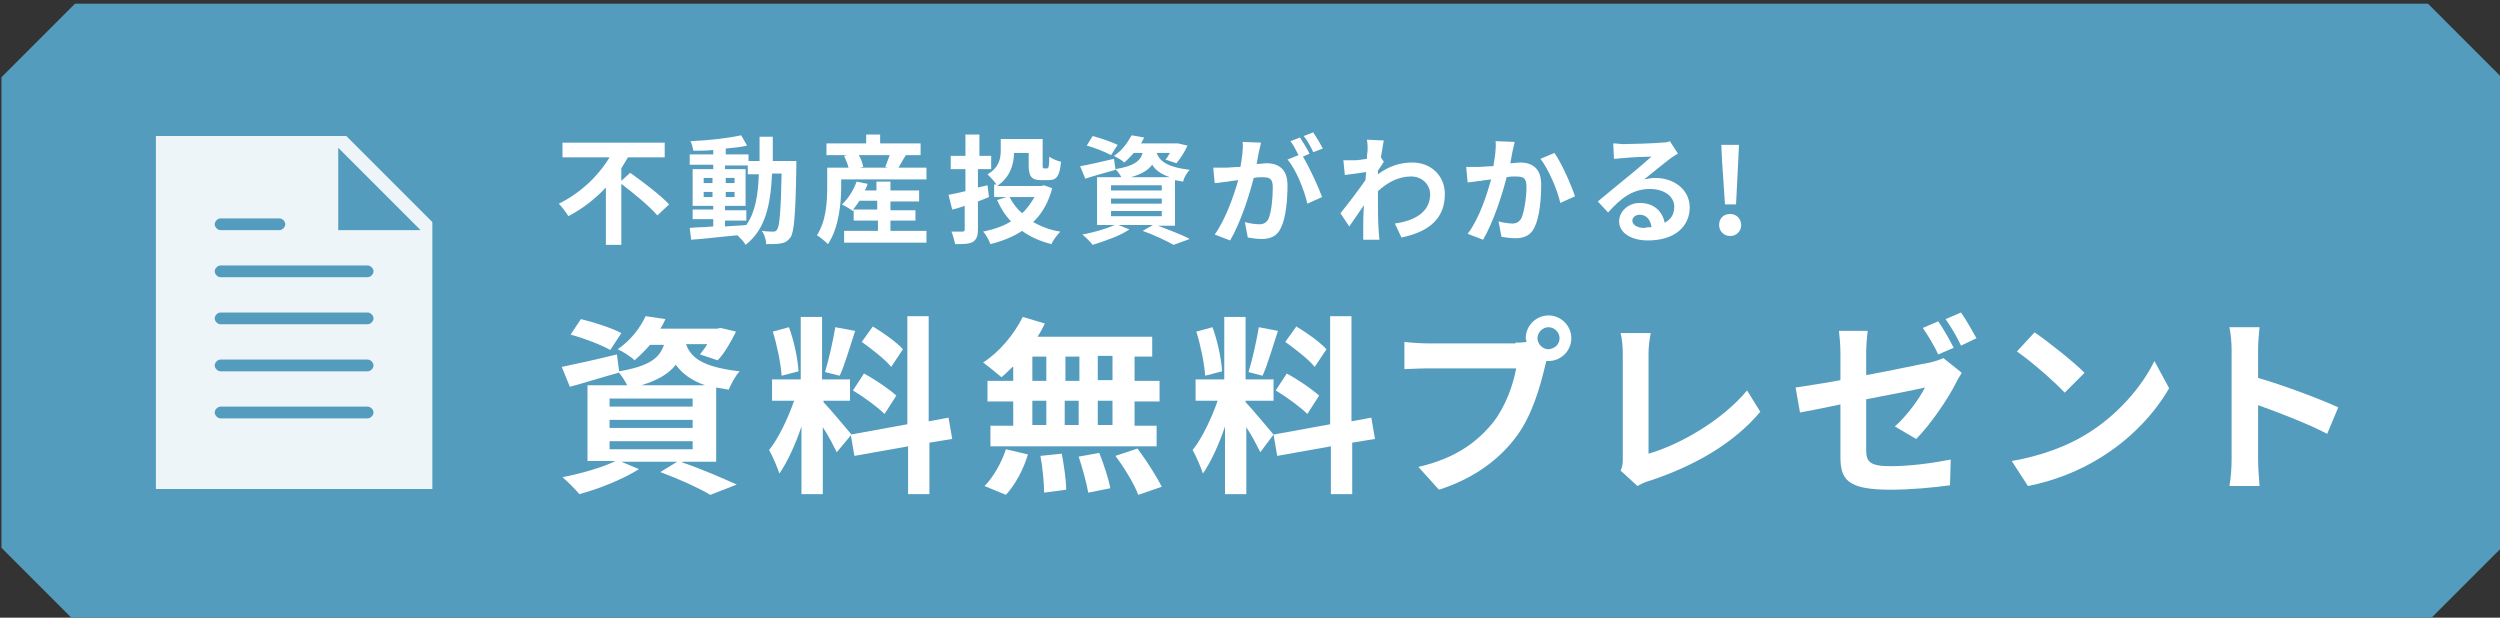
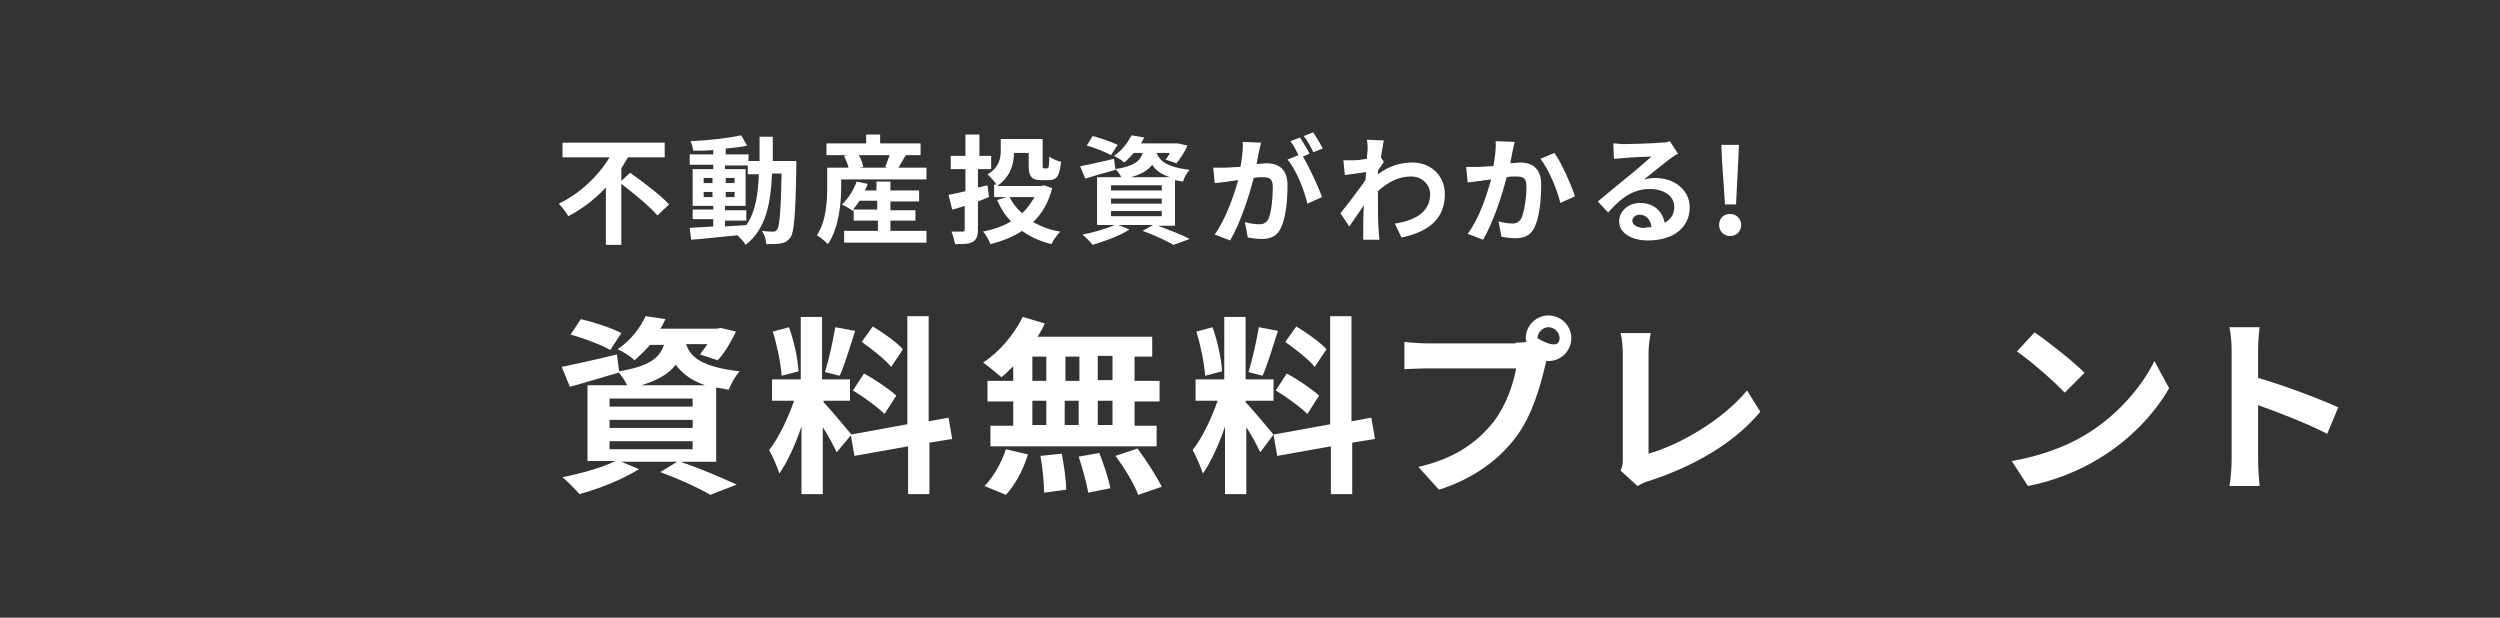
<svg xmlns="http://www.w3.org/2000/svg" version="1.1" id="レイヤー_1" x="0px" y="0px" width="340px" height="84px" viewBox="0 0 340 84" style="enable-background:new 0 0 340 84;" xml:space="preserve">
  <rect x="0" y="0" width="340" height="84" fill="#333333" stroke="none" />
  <style type="text/css">
	.st0{fill:#549CBE;}
	.st1{fill:#FFFFFF;}
	.st2{opacity:0.9;fill:#FFFFFF;}
</style>
  <g>
-     <polygon class="st0" points="0.2,10.5 10.2,0.5 330.2,0.5 340.2,10.5 340.2,74.5 330.2,84.5 10.2,84.5 0.2,74.5  " />
-   </g>
+     </g>
  <g>
    <path class="st1" d="M85.7,23.5c1.7,1.2,4.2,3.1,5.3,4.3l-1.6,1.5c-1-1.2-3.2-3-4.9-4.3v8.3h-2.1v-7.8c-1.5,1.6-3.2,2.9-5.1,3.9   c-0.3-0.5-0.9-1.3-1.3-1.7c2.9-1.4,5.4-3.8,6.9-6.3h-6.4v-2h13.9v2h-5c-0.3,0.5-0.6,1-0.9,1.5v1.7L85.7,23.5z" />
    <path class="st1" d="M108.3,21.9c0,0,0,0.6,0,0.8c-0.1,6.5-0.3,8.9-0.8,9.6c-0.4,0.5-0.7,0.7-1.3,0.8c-0.5,0.1-1.2,0.1-2,0.1   c0-0.5-0.2-1.3-0.6-1.8c0.7,0.1,1.3,0.1,1.6,0.1c0.2,0,0.4-0.1,0.5-0.3c0.3-0.4,0.5-2.4,0.6-7.6H105c-0.2,4.3-0.9,7.6-3.6,9.7   c-0.2-0.4-0.7-0.9-1.1-1.3c-2.3,0.2-4.6,0.5-6.3,0.6l-0.2-1.6c0.9-0.1,2-0.1,3.2-0.2v-1h-2.8v-1.3h2.8V28h-2.8V23h2.8v-0.6h-3.2V21   h3.2v-0.6c-0.9,0.1-1.8,0.1-2.7,0.1c-0.1-0.4-0.2-1-0.4-1.3c2.4-0.1,5.1-0.4,6.9-0.8l0.8,1.4c-0.8,0.2-1.8,0.3-2.9,0.4V21h3.1v0.9   h1.5c0-1.1,0-2.2,0-3.3h1.8c0,1.2,0,2.3,0,3.3H108.3z M95.7,24.9h1.2v-0.7h-1.2V24.9z M96.9,26.8v-0.7h-1.2v0.7H96.9z M98.7,30.8   c0.9-0.1,1.9-0.1,2.8-0.2c1.2-1.7,1.6-4,1.7-6.9h-1.5v-1.2h-3.1V23h2.8V28h-2.8v0.6h2.9V30h-2.9V30.8z M99.9,24.9v-0.7h-1.2v0.7   H99.9z M98.7,26.1v0.7h1.2v-0.7H98.7z" />
    <path class="st1" d="M126,22.8v1.6h-11.6v1c0,2.2-0.3,5.6-1.8,7.8c-0.3-0.3-1.1-1-1.5-1.2c1.3-2,1.4-4.7,1.4-6.6v-2.6h2.9   c-0.1-0.5-0.4-1.1-0.6-1.6l0.4-0.1h-2.8v-1.6h5.4v-1.2h1.9v1.2h5.5v1.6h-2c-0.4,0.6-0.7,1.2-1,1.7H126z M121.2,31.4h4.8v1.6h-11.2   v-1.6h4.6V30h-3.3v-1.4l-0.1,0.1c-0.4-0.3-1.1-0.7-1.5-0.9c0.9-0.8,1.6-2,2-3.1L118,25c-0.1,0.3-0.2,0.6-0.4,0.9h1.6v-1.2h1.9v1.2   h3.9v1.5h-3.9v1.2h3.4V30h-3.4V31.4z M119.3,28.5v-1.2h-2.4c-0.3,0.4-0.6,0.9-0.9,1.2H119.3z M116.8,21.1c0.3,0.5,0.5,1.1,0.6,1.6   l-0.5,0.1h3.8l-0.3-0.1c0.2-0.5,0.4-1.1,0.6-1.6H116.8z" />
    <path class="st1" d="M133,27.4v3.8c0,0.9-0.2,1.4-0.7,1.7c-0.5,0.3-1.3,0.3-2.4,0.3c-0.1-0.5-0.3-1.2-0.5-1.7c0.6,0,1.3,0,1.5,0   c0.2,0,0.3-0.1,0.3-0.3V28c-0.6,0.2-1.2,0.4-1.7,0.5l-0.5-2c0.6-0.1,1.4-0.3,2.3-0.5v-3h-2v-1.8h2v-2.9h1.9v2.9h1.6V23H133v2.5   l1.3-0.3l0.2,1.6L133,27.4z M143.1,25.6c-0.5,1.9-1.4,3.5-2.6,4.6c1.1,0.6,2.3,1.1,3.7,1.3c-0.4,0.4-1,1.2-1.2,1.7   c-1.6-0.4-2.9-1-4-1.8c-1.2,0.8-2.7,1.4-4.3,1.8c-0.2-0.5-0.6-1.3-1-1.7c1.4-0.3,2.7-0.7,3.8-1.4c-0.8-0.8-1.4-1.8-1.9-2.9l1.3-0.4   h-1.7v-1.7h0.3c-0.2-0.4-0.9-1.1-1.2-1.4c1.6-0.9,1.8-2.2,1.8-3.2v-1.6h5.7v3.5c0,0.4,0,0.5,0.2,0.5h0.4c0.2,0,0.3-0.2,0.3-1.6   c0.4,0.3,1.1,0.6,1.6,0.7c-0.2,2-0.6,2.5-1.7,2.5h-1c-1.3,0-1.7-0.5-1.7-2v-1.7h-2c0,1.5-0.5,3.3-2.3,4.5h6l0.4-0.1L143.1,25.6z    M137.3,26.8c0.4,0.8,1,1.6,1.7,2.2c0.7-0.6,1.2-1.4,1.7-2.2H137.3z" />
    <path class="st1" d="M157.2,30.6c1.6,0.6,3.5,1.3,4.6,1.9l-2.2,0.8c-0.9-0.5-2.5-1.3-4.2-1.9l1.4-0.8h-4.7l1.5,0.6   c-1.3,0.9-3.4,1.6-5,2.1c-0.3-0.4-1-1.1-1.4-1.4c1.6-0.3,3.3-0.8,4.4-1.3h-2.4v-6.5h3.3c-0.2-0.4-0.5-0.8-0.8-1.1l0,0.1   c-1.4,0.4-2.9,0.8-4.1,1.2l-0.7-1.7c1.2-0.2,2.9-0.6,4.6-1l0.2,1.4c2.5-0.4,3.4-1.1,3.7-2.2h-1.2c-0.4,0.4-0.8,0.9-1.3,1.3   c-0.3-0.3-1-0.7-1.4-0.9c1.2-0.8,1.9-1.9,2.4-2.8l1.7,0.3c-0.1,0.3-0.3,0.5-0.4,0.8h4.7l0.3,0l1.3,0.3c-0.4,0.9-1,1.8-1.5,2.4   l-1.5-0.5c0.2-0.2,0.4-0.5,0.6-0.9h-1.8c0.4,1,1.2,1.9,4.5,2.3c-0.4,0.4-0.8,1.1-0.9,1.6c-0.4-0.1-0.7-0.1-1.1-0.2v6.2H157.2z    M151.1,21.1c-0.7-0.4-2.2-1-3.3-1.3l0.8-1.3c1.1,0.3,2.6,0.8,3.4,1.2L151.1,21.1z M151.1,25.9h6.9v-0.7h-6.9V25.9z M151.1,27.7   h6.9V27h-6.9V27.7z M151.1,29.4h6.9v-0.7h-6.9V29.4z M159.1,24.1c-1.2-0.4-2-1-2.4-1.7c-0.6,0.8-1.5,1.3-2.9,1.7H159.1z" />
    <path class="st1" d="M171.5,19.4c-0.1,0.4-0.2,0.9-0.3,1.3c-0.1,0.5-0.2,1.1-0.3,1.6c0.5,0,1-0.1,1.3-0.1c1.7,0,2.9,0.8,2.9,3   c0,1.9-0.2,4.4-0.9,5.8c-0.5,1.1-1.4,1.5-2.6,1.5c-0.6,0-1.4-0.1-1.9-0.2l-0.4-2.1c0.6,0.2,1.5,0.3,2,0.3c0.5,0,0.9-0.2,1.2-0.7   c0.4-0.9,0.6-2.8,0.6-4.3c0-1.3-0.5-1.4-1.5-1.4c-0.3,0-0.6,0-1.1,0.1c-0.6,2.4-1.8,6.1-3.2,8.5l-2.1-0.8c1.5-2.1,2.6-5.3,3.2-7.4   c-0.6,0.1-1.1,0.1-1.4,0.2c-0.4,0-1.3,0.2-1.8,0.2l-0.2-2.1c0.6,0,1.1,0,1.7,0c0.5,0,1.2-0.1,2-0.1c0.2-1.2,0.4-2.4,0.3-3.4   L171.5,19.4z M177.2,21.3c0.9,1.5,2.1,4.1,2.6,5.5l-2,0.9c-0.4-1.8-1.5-4.6-2.7-6l1.5-0.6c-0.3-0.6-0.7-1.4-1.1-1.9l1.3-0.5   c0.4,0.6,1,1.6,1.3,2.2L177.2,21.3z M178.6,20.7c-0.3-0.7-0.8-1.6-1.3-2.2l1.3-0.5c0.4,0.6,1,1.6,1.3,2.2L178.6,20.7z" />
    <path class="st1" d="M188.2,22c-0.2,0.3-0.5,0.8-0.8,1.2c0,0.2,0,0.3,0,0.5c1.6-1.2,3.2-1.6,4.7-1.6c2.4,0,4.4,1.7,4.4,4.3   c0,3.2-2,5.1-5.9,5.9l-0.9-1.9c2.8-0.4,4.8-1.6,4.8-4c0-1.2-1-2.4-2.6-2.4c-1.7,0-3.2,0.8-4.5,2c0,0.4,0,0.9,0,1.3   c0,1.3,0,2.6,0.1,4.1c0,0.3,0.1,0.9,0.1,1.2h-2.2c0-0.3,0-0.9,0-1.2c0-1.2,0-2.1,0.1-3.5c-0.7,1-1.5,2.2-2,2.9l-1.2-1.8   c0.9-1.1,2.5-3.2,3.4-4.5l0.1-1.1c-0.8,0.1-2,0.3-2.9,0.4l-0.2-2c0.4,0,0.8,0,1.4,0c0.5,0,1.2-0.1,1.8-0.2c0-0.6,0.1-1,0.1-1.2   c0-0.4,0-0.9-0.1-1.4l2.3,0.1c-0.1,0.4-0.2,1.3-0.4,2.3L188.2,22z" />
    <path class="st1" d="M206,19.3c-0.1,0.4-0.2,0.9-0.3,1.3c-0.1,0.5-0.2,1.1-0.3,1.6c0.5,0,1-0.1,1.3-0.1c1.7,0,2.9,0.8,2.9,3   c0,1.9-0.2,4.4-0.9,5.8c-0.5,1.1-1.4,1.5-2.6,1.5c-0.6,0-1.4-0.1-1.9-0.2l-0.4-2.1c0.6,0.2,1.5,0.3,1.9,0.3c0.5,0,0.9-0.2,1.2-0.7   c0.4-0.9,0.7-2.8,0.7-4.3c0-1.3-0.5-1.4-1.6-1.4c-0.3,0-0.6,0-1.1,0.1c-0.6,2.4-1.8,6.1-3.2,8.5l-2.1-0.8c1.6-2.1,2.6-5.3,3.2-7.4   c-0.6,0.1-1.1,0.1-1.4,0.2c-0.4,0-1.3,0.2-1.8,0.2l-0.2-2.1c0.6,0,1.1,0,1.7,0c0.5,0,1.2-0.1,2-0.1c0.2-1.2,0.4-2.4,0.3-3.4   L206,19.3z M211.4,20.8c1,1.4,2.3,4.4,2.8,5.9l-2,0.9c-0.4-1.8-1.6-4.6-2.7-6L211.4,20.8z" />
    <path class="st1" d="M228.2,20.9c-0.4,0.2-0.8,0.5-1.1,0.7c-0.8,0.6-2.5,2-3.5,2.8c0.5-0.1,1-0.2,1.5-0.2c2.7,0,4.7,1.7,4.7,4   c0,2.5-1.9,4.5-5.7,4.5c-2.2,0-3.9-1-3.9-2.6c0-1.3,1.2-2.5,2.8-2.5c2,0,3.1,1.2,3.4,2.7c0.9-0.5,1.3-1.2,1.3-2.2   c0-1.4-1.4-2.4-3.3-2.4c-2.4,0-4,1.3-5.7,3.2l-1.4-1.5c1.1-0.9,3-2.5,4-3.3c0.9-0.7,2.5-2.1,3.3-2.8c-0.8,0-3,0.1-3.8,0.2   c-0.4,0-0.9,0.1-1.3,0.1l-0.1-2.1c0.4,0,1,0.1,1.4,0.1c0.8,0,4.2-0.1,5.1-0.2c0.7,0,1-0.1,1.2-0.2L228.2,20.9z M224.6,30.9   c-0.1-1-0.7-1.7-1.6-1.7c-0.6,0-1,0.4-1,0.8c0,0.6,0.7,1,1.6,1C224,30.9,224.3,30.9,224.6,30.9z" />
    <path class="st1" d="M233.8,30.6c0-0.9,0.6-1.5,1.5-1.5s1.5,0.7,1.5,1.5s-0.6,1.5-1.5,1.5S233.8,31.4,233.8,30.6z M234.2,21.9   l-0.1-2.2h2.4l-0.1,2.2l-0.3,5.9h-1.5L234.2,21.9z" />
  </g>
  <g>
    <path class="st1" d="M92.8,62.9c2.7,0.9,5.6,2.2,7.4,3l-3.6,1.4c-1.5-0.9-4.1-2.1-6.8-3.1l2.3-1.4h-7.6l2.4,1   c-2.2,1.4-5.5,2.7-8.1,3.4c-0.5-0.6-1.6-1.7-2.3-2.3c2.5-0.5,5.4-1.3,7.2-2.2h-3.8V52.4h5.4c-0.3-0.6-0.8-1.4-1.2-1.8l0,0.1   c-2.2,0.6-4.7,1.4-6.6,1.9l-1.1-2.7c1.9-0.4,4.7-1,7.5-1.7l0.3,2.3c4.1-0.7,5.5-1.8,6.1-3.6h-1.9c-0.6,0.7-1.3,1.4-2.1,2.1   c-0.5-0.5-1.6-1.2-2.3-1.5c1.9-1.3,3.1-3,3.8-4.5l2.7,0.4c-0.2,0.4-0.4,0.9-0.7,1.3h7.7l0.5-0.1l2.1,0.5c-0.7,1.4-1.6,3-2.5,3.9   l-2.4-0.8c0.3-0.4,0.7-0.9,1-1.4h-2.9c0.6,1.7,2,3.1,7.3,3.7c-0.6,0.6-1.2,1.8-1.5,2.5c-0.6-0.1-1.2-0.2-1.7-0.3v10.1H92.8z    M83,47.6c-1.2-0.7-3.6-1.6-5.4-2.1l1.4-2.1c1.7,0.4,4.2,1.2,5.5,1.9L83,47.6z M82.9,55.3h11.3v-1.1H82.9V55.3z M82.9,58.2h11.3   v-1.1H82.9V58.2z M82.9,61.1h11.3v-1.1H82.9V61.1z M95.9,52.4c-2-0.7-3.2-1.7-4-2.8c-0.9,1.2-2.4,2.1-4.7,2.8H95.9z" />
    <path class="st1" d="M113.8,61.5c-0.4-0.8-1.1-2.2-1.9-3.4v9.1h-2.9V58c-0.8,2.4-1.9,4.8-3,6.4c-0.3-0.9-0.9-2.3-1.4-3.2   c1.3-1.6,2.6-4.4,3.4-6.7h-3v-2.9h3.9v-8.5h2.9v8.5h3.8v2.9H112v0.2c0.8,0.8,3.2,3.7,3.8,4.4L113.8,61.5z M106.3,51.1   c-0.1-1.6-0.6-4.1-1.2-6l2.2-0.6c0.7,1.9,1.2,4.3,1.3,6L106.3,51.1z M116.3,45c-0.7,2.1-1.4,4.6-2.1,6.1l-2-0.5   c0.5-1.6,1.1-4.3,1.4-6.1L116.3,45z M126.4,60.2v7h-2.9v-6.5l-7.3,1.3l-0.5-2.9l7.7-1.4V43h2.9v14.3l2.7-0.5l0.5,2.9L126.4,60.2z    M117.5,50.8c1.5,0.8,3.4,2.1,4.4,3l-1.6,2.5c-0.9-0.9-2.8-2.3-4.3-3.2L117.5,50.8z M121.2,49.9c-0.8-1-2.6-2.4-4-3.4l1.5-2.1   c1.5,0.9,3.3,2.2,4.1,3.1L121.2,49.9z" />
    <path class="st1" d="M137.7,49.9c-0.5,0.5-1,1-1.5,1.4c-0.6-0.5-1.8-1.5-2.5-2c2.2-1.4,4.2-3.8,5.4-6.2l3,0.9   c-0.3,0.6-0.6,1.2-1,1.8h15.6v2.7h-2.4v3.3h3.4v2.8h-3.4v3.3h3v2.8h-22.6v-2.8h3.1v-3.3h-3.5v-2.8h3.5V49.9z M133.9,66.1   c1.1-1.1,2.3-3.1,2.9-5l3,0.7c-0.6,2-1.7,4.1-3,5.5L133.9,66.1z M140.4,51.8h1.9v-3.3h-1.9V51.8z M140.4,57.8h1.9v-3.3h-1.9V57.8z    M144.4,61.7c0.3,1.6,0.6,3.6,0.6,4.9l-3,0.4c0-1.2-0.2-3.4-0.5-5L144.4,61.7z M146.8,51.8v-3.3h-1.9v3.3H146.8z M144.8,54.5v3.3   h1.9v-3.3H144.8z M149.5,61.6c0.6,1.5,1.3,3.6,1.5,4.8L148,67c-0.2-1.2-0.8-3.4-1.3-4.9L149.5,61.6z M151.3,48.4h-2v3.3h2V48.4z    M151.3,54.5h-2v3.3h2V54.5z M154.7,61c1.2,1.6,2.6,3.8,3.3,5.2l-3.2,1.1c-0.5-1.4-1.9-3.7-3.1-5.3L154.7,61z" />
    <path class="st1" d="M171.4,61.5c-0.4-0.8-1.1-2.2-1.9-3.4v9.1h-2.9V58c-0.8,2.4-1.9,4.8-3,6.4c-0.3-0.9-0.9-2.3-1.4-3.2   c1.3-1.6,2.6-4.4,3.4-6.7h-3v-2.9h3.9v-8.5h2.9v8.5h3.8v2.9h-3.8v0.2c0.8,0.8,3.2,3.7,3.8,4.4L171.4,61.5z M163.9,51.1   c-0.1-1.6-0.6-4.1-1.2-6l2.2-0.6c0.7,1.9,1.2,4.3,1.3,6L163.9,51.1z M173.8,45c-0.7,2.1-1.4,4.6-2.1,6.1l-1.9-0.5   c0.5-1.6,1.1-4.3,1.4-6.1L173.8,45z M183.9,60.2v7H181v-6.5l-7.3,1.3l-0.5-2.9l7.7-1.4V43h2.9v14.3l2.7-0.5l0.5,2.9L183.9,60.2z    M175,50.8c1.5,0.8,3.4,2.1,4.4,3l-1.6,2.5c-0.9-0.9-2.8-2.3-4.3-3.2L175,50.8z M178.8,49.9c-0.8-1-2.6-2.4-4-3.4l1.5-2.1   c1.5,0.9,3.3,2.2,4.1,3.1L178.8,49.9z" />
-     <path class="st1" d="M206.1,46.6c0.4,0,0.9,0,1.5-0.1c0-0.2-0.1-0.3-0.1-0.5c0-1.7,1.4-3.1,3.1-3.1c1.7,0,3.1,1.4,3.1,3.1   c0,1.7-1.4,3.1-3.1,3.1c-0.1,0-0.2,0-0.3,0l-0.2,0.8c-0.6,2.5-1.7,6.6-3.9,9.5c-2.3,3.1-5.8,5.7-10.5,7.2l-2.8-3.1   c5.2-1.2,8.1-3.5,10.2-6.1c1.7-2.2,2.7-5.1,3.1-7.3h-12.1c-1.2,0-2.4,0.1-3.1,0.1v-3.7c0.8,0.1,2.2,0.2,3.1,0.2H206.1z M212.1,46   c0-0.8-0.7-1.5-1.5-1.5c-0.8,0-1.5,0.7-1.5,1.5c0,0.8,0.7,1.5,1.5,1.5C211.5,47.4,212.1,46.8,212.1,46z" />
+     <path class="st1" d="M206.1,46.6c0.4,0,0.9,0,1.5-0.1c0-0.2-0.1-0.3-0.1-0.5c0-1.7,1.4-3.1,3.1-3.1c1.7,0,3.1,1.4,3.1,3.1   c0,1.7-1.4,3.1-3.1,3.1c-0.1,0-0.2,0-0.3,0l-0.2,0.8c-0.6,2.5-1.7,6.6-3.9,9.5c-2.3,3.1-5.8,5.7-10.5,7.2l-2.8-3.1   c5.2-1.2,8.1-3.5,10.2-6.1c1.7-2.2,2.7-5.1,3.1-7.3h-12.1c-1.2,0-2.4,0.1-3.1,0.1v-3.7c0.8,0.1,2.2,0.2,3.1,0.2H206.1z M212.1,46   c0-0.8-0.7-1.5-1.5-1.5c-0.8,0-1.5,0.7-1.5,1.5C211.5,47.4,212.1,46.8,212.1,46z" />
    <path class="st1" d="M220.4,64c0.3-0.6,0.3-1.1,0.3-1.7V48.2c0-1-0.1-2.2-0.3-2.9h4.1c-0.2,1-0.3,1.9-0.3,2.9v13.5   c4.2-1.2,10-4.5,13.4-8.6l1.8,2.9c-3.6,4.3-9,7.4-15.1,9.4c-0.4,0.1-0.9,0.3-1.6,0.7L220.4,64z" />
-     <path class="st1" d="M253.9,51c3.8-0.7,7.4-1.5,8.6-1.7c0.8-0.2,1.4-0.4,1.8-0.6l2.5,2c-0.2,0.4-0.6,0.9-0.8,1.4   c-1.1,2.2-3.5,5.7-5.4,7.6l-2.9-1.7c1.7-1.5,3.4-3.9,4.1-5.3c-0.8,0.2-4.3,0.9-8,1.6v6.9c0,1.6,0.5,2.2,3.3,2.2   c2.7,0,5.6-0.4,8.2-0.9l-0.1,3.5c-2.2,0.3-5.3,0.6-8.1,0.6c-5.9,0-6.8-1.4-6.8-4.5V55c-2.3,0.5-4.4,0.9-5.5,1.1l-0.6-3.4   c1.2-0.2,3.5-0.5,6.1-1V48c0-0.9-0.1-2.2-0.2-3h3.9c-0.1,0.8-0.2,2.1-0.2,3V51z M263.6,48.2c-0.5-1.1-1.4-2.6-2.1-3.6l2.1-0.9   c0.7,1,1.6,2.6,2.1,3.6L263.6,48.2z M266.7,47c-0.5-1.1-1.4-2.6-2.1-3.6l2.1-0.9c0.7,1,1.6,2.6,2.1,3.5L266.7,47z" />
    <path class="st1" d="M283.5,59.2c4.4-2.6,7.8-6.6,9.5-10.1l2,3.7c-2,3.5-5.4,7.1-9.6,9.6c-2.6,1.6-6,3-9.6,3.7l-2.2-3.4   C277.6,62,281,60.7,283.5,59.2z M283.5,50.7l-2.7,2.7c-1.4-1.5-4.6-4.3-6.5-5.6l2.4-2.6C278.6,46.5,282,49.2,283.5,50.7z" />
    <path class="st1" d="M316.5,59c-2.7-1.4-6.6-2.9-9.4-3.9v7.4c0,0.8,0.1,2.6,0.2,3.6h-4.1c0.2-1,0.3-2.6,0.3-3.6V47.6   c0-0.9-0.1-2.2-0.3-3.1h4.1c-0.1,0.9-0.2,2.1-0.2,3.1v3.8c3.5,1,8.5,2.9,10.9,4L316.5,59z" />
  </g>
-   <path class="st2" d="M47.1,18.5H21.2v48h37.6V30.2L47.1,18.5z M30,29.7h8c0.4,0,0.8,0.4,0.8,0.8s-0.4,0.8-0.8,0.8h-8  c-0.4,0-0.8-0.4-0.8-0.8S29.6,29.7,30,29.7z M50,56.9H30c-0.4,0-0.8-0.4-0.8-0.8c0-0.4,0.4-0.8,0.8-0.8h20c0.4,0,0.8,0.4,0.8,0.8  C50.8,56.5,50.4,56.9,50,56.9z M50,50.5H30c-0.4,0-0.8-0.4-0.8-0.8c0-0.4,0.4-0.8,0.8-0.8h20c0.4,0,0.8,0.4,0.8,0.8  C50.8,50.1,50.4,50.5,50,50.5z M50,44.1H30c-0.4,0-0.8-0.4-0.8-0.8c0-0.4,0.4-0.8,0.8-0.8h20c0.4,0,0.8,0.4,0.8,0.8  C50.8,43.7,50.4,44.1,50,44.1z M50,37.7H30c-0.4,0-0.8-0.4-0.8-0.8c0-0.4,0.4-0.8,0.8-0.8h20c0.4,0,0.8,0.4,0.8,0.8  C50.8,37.3,50.4,37.7,50,37.7z M46,31.3V20.1l11.2,11.2H46z" />
</svg>